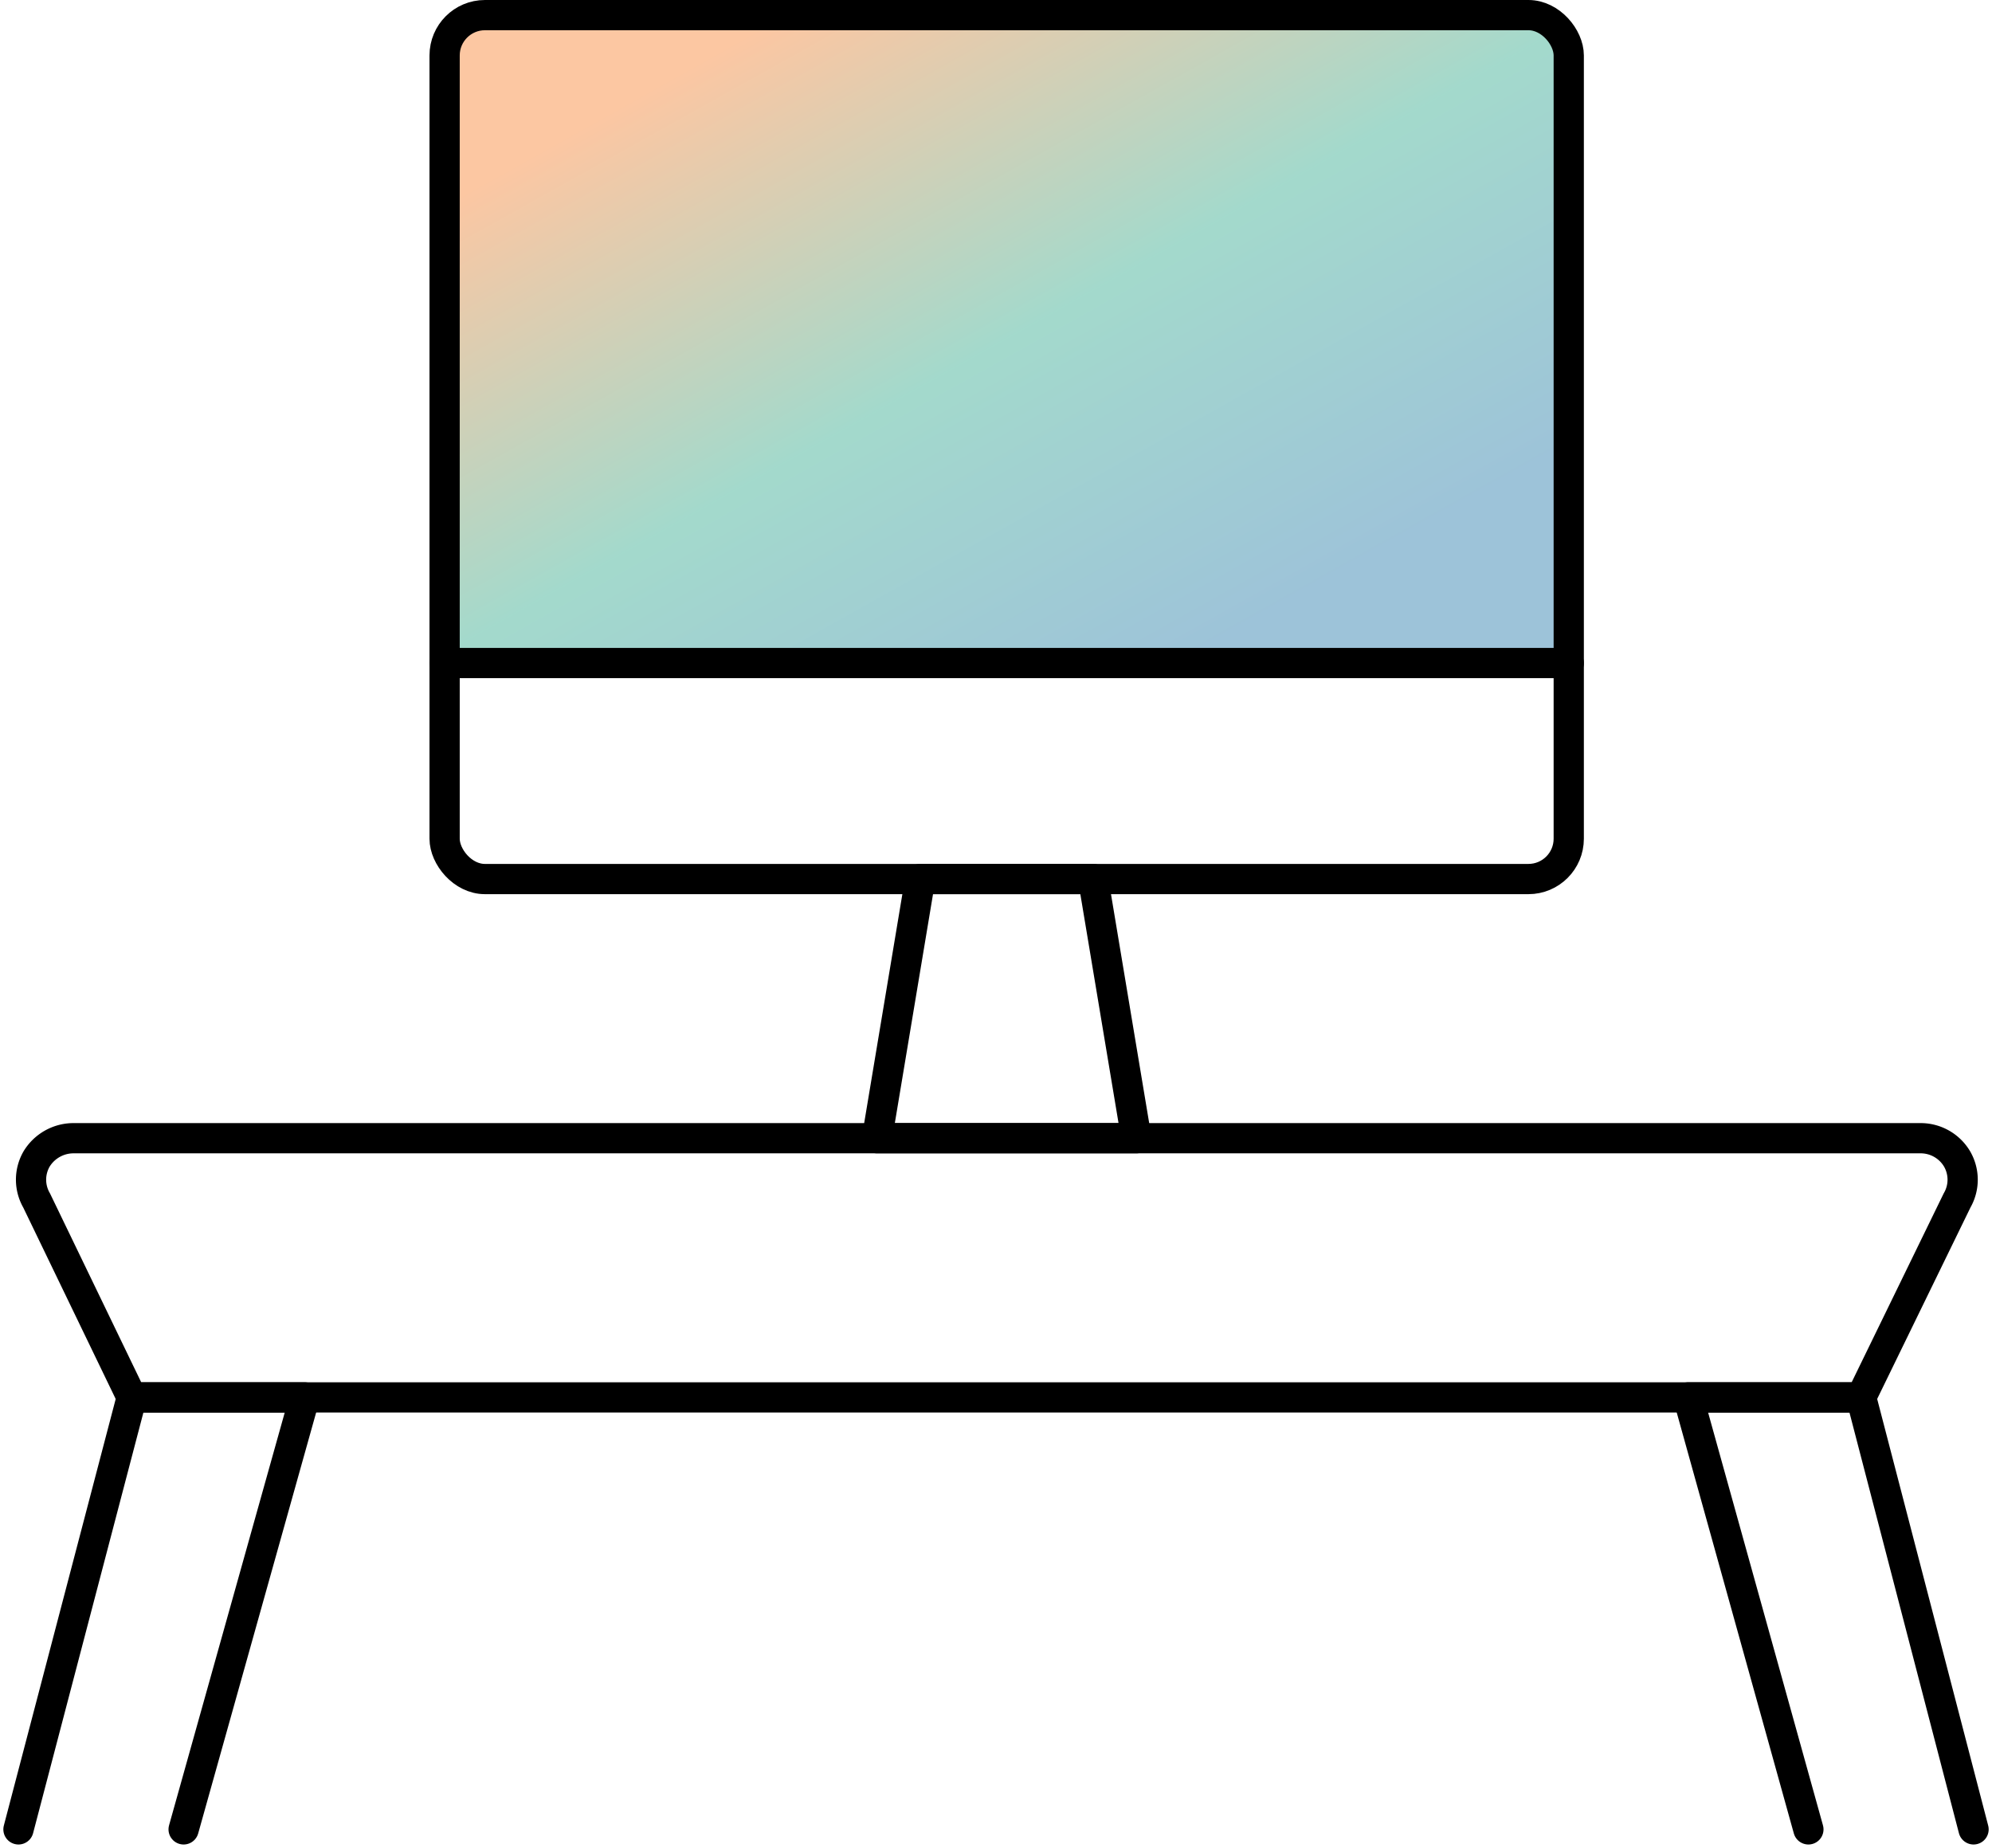
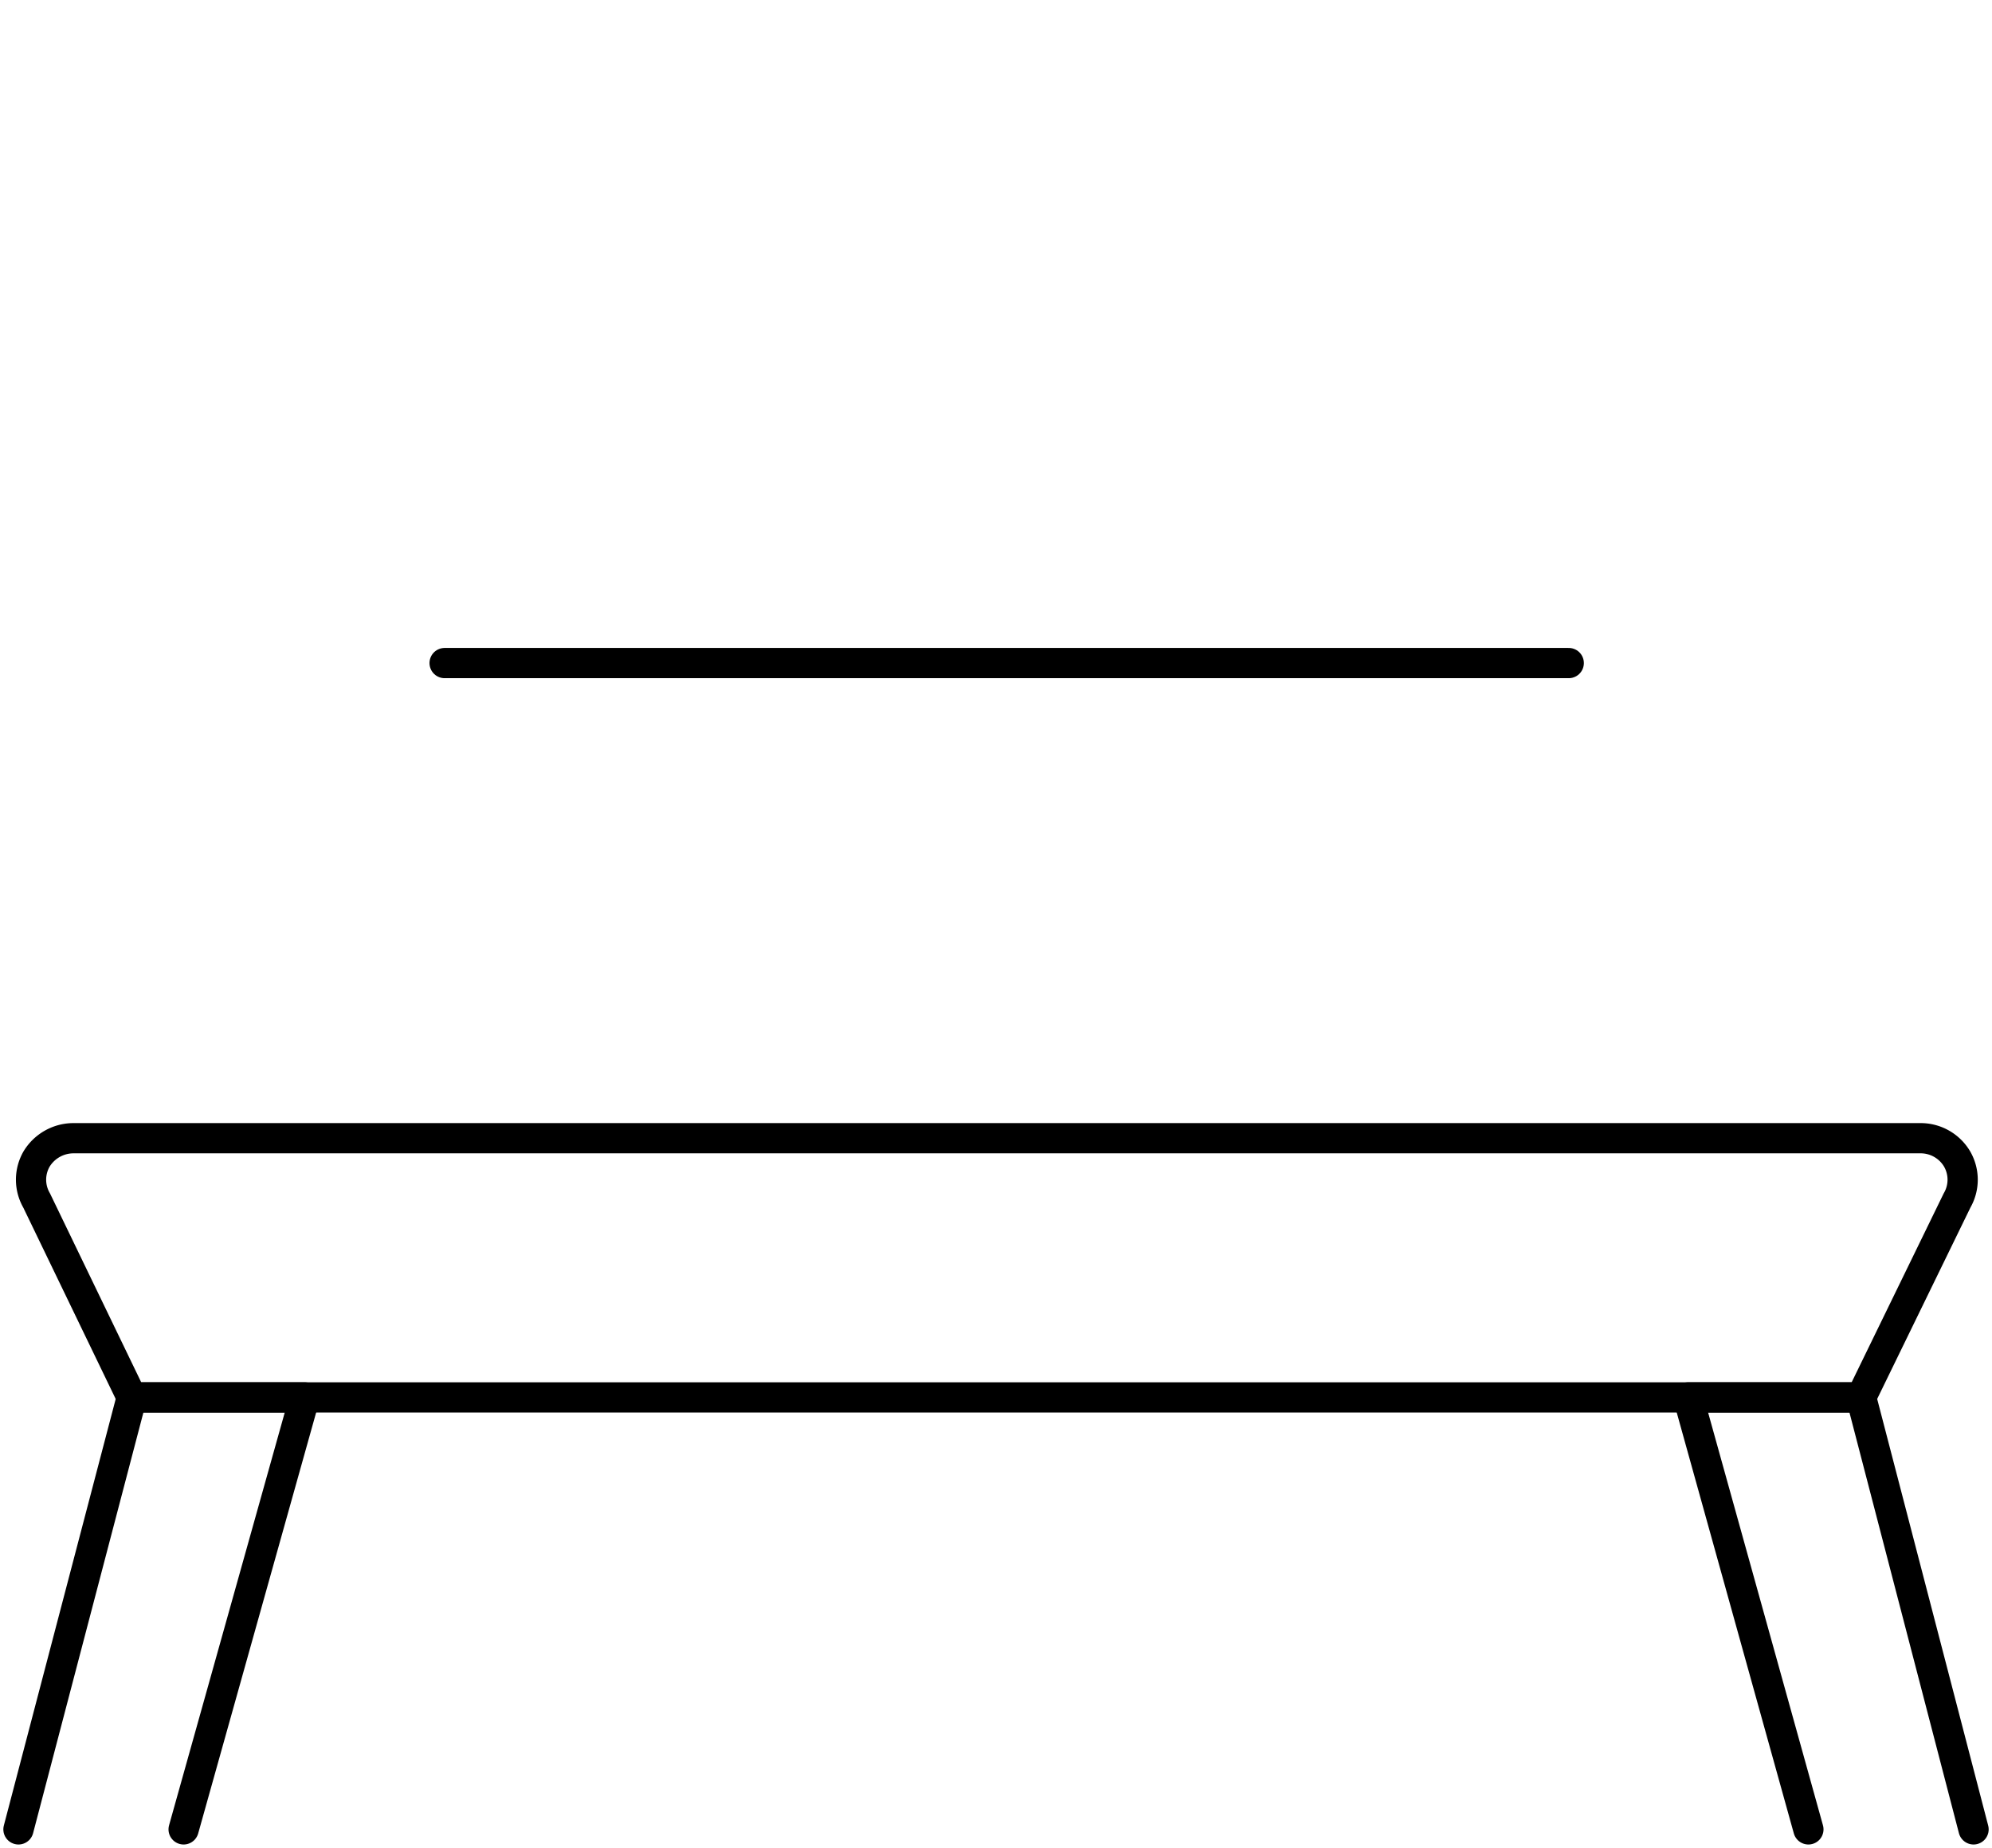
<svg xmlns="http://www.w3.org/2000/svg" width="98.83" height="91.675" viewBox="0 0 98.83 91.675">
  <defs>
    <linearGradient id="linear-gradient" x1="0.144" y1="0.158" x2="0.819" y2="0.844" gradientUnits="objectBoundingBox">
      <stop offset="0" stop-color="#fbb585" />
      <stop offset="0.512" stop-color="#86cebc" />
      <stop offset="1" stop-color="#7eb0cd" />
    </linearGradient>
  </defs>
  <g id="ICON" transform="translate(-1.101 -8.076)">
-     <rect id="Rechteck_498" data-name="Rechteck 498" width="55.772" height="32.143" rx="2" transform="translate(23.16 8.826)" opacity="0.755" fill="url(#linear-gradient)" />
-     <path id="Pfad_17" data-name="Pfad 17" d="M24.07,37.857,21.925,25h-8.58L11.2,37.857Z" transform="translate(33.411 26.683)" fill="none" stroke="#000" stroke-linecap="round" stroke-linejoin="round" stroke-width="1.5" />
    <path id="Pfad_18" data-name="Pfad 18" d="M2.147,34.086a2.055,2.055,0,0,1,0-2.057A2.146,2.146,0,0,1,3.992,31H95.629a2.1,2.1,0,0,1,1.8,1.029,2.055,2.055,0,0,1,0,2.057l-4.762,9.771H6.866Z" transform="translate(0.77 33.54)" fill="none" stroke="#000" stroke-linecap="round" stroke-linejoin="round" stroke-width="1.5" />
    <line id="Linie_12" data-name="Linie 12" x2="55.772" transform="translate(23.16 40.969)" fill="none" stroke="#000" stroke-linecap="round" stroke-linejoin="round" stroke-width="1.5" />
    <path id="Pfad_19" data-name="Pfad 19" d="M9.774,58.429,15.78,37H7.2L1.58,58.429" transform="translate(0.437 40.398)" fill="none" stroke="#000" stroke-linecap="round" stroke-linejoin="round" stroke-width="1.5" />
    <path id="Pfad_20" data-name="Pfad 20" d="M46.163,58.429,40.2,37h8.58l5.577,21.429" transform="translate(44.659 40.398)" fill="none" stroke="#000" stroke-linecap="round" stroke-linejoin="round" stroke-width="1.5" />
-     <rect id="Rechteck_497" data-name="Rechteck 497" width="55.772" height="42.857" rx="2" transform="translate(23.16 8.826)" fill="none" stroke="#000" stroke-linecap="round" stroke-linejoin="round" stroke-width="1.5" />
  </g>
</svg>